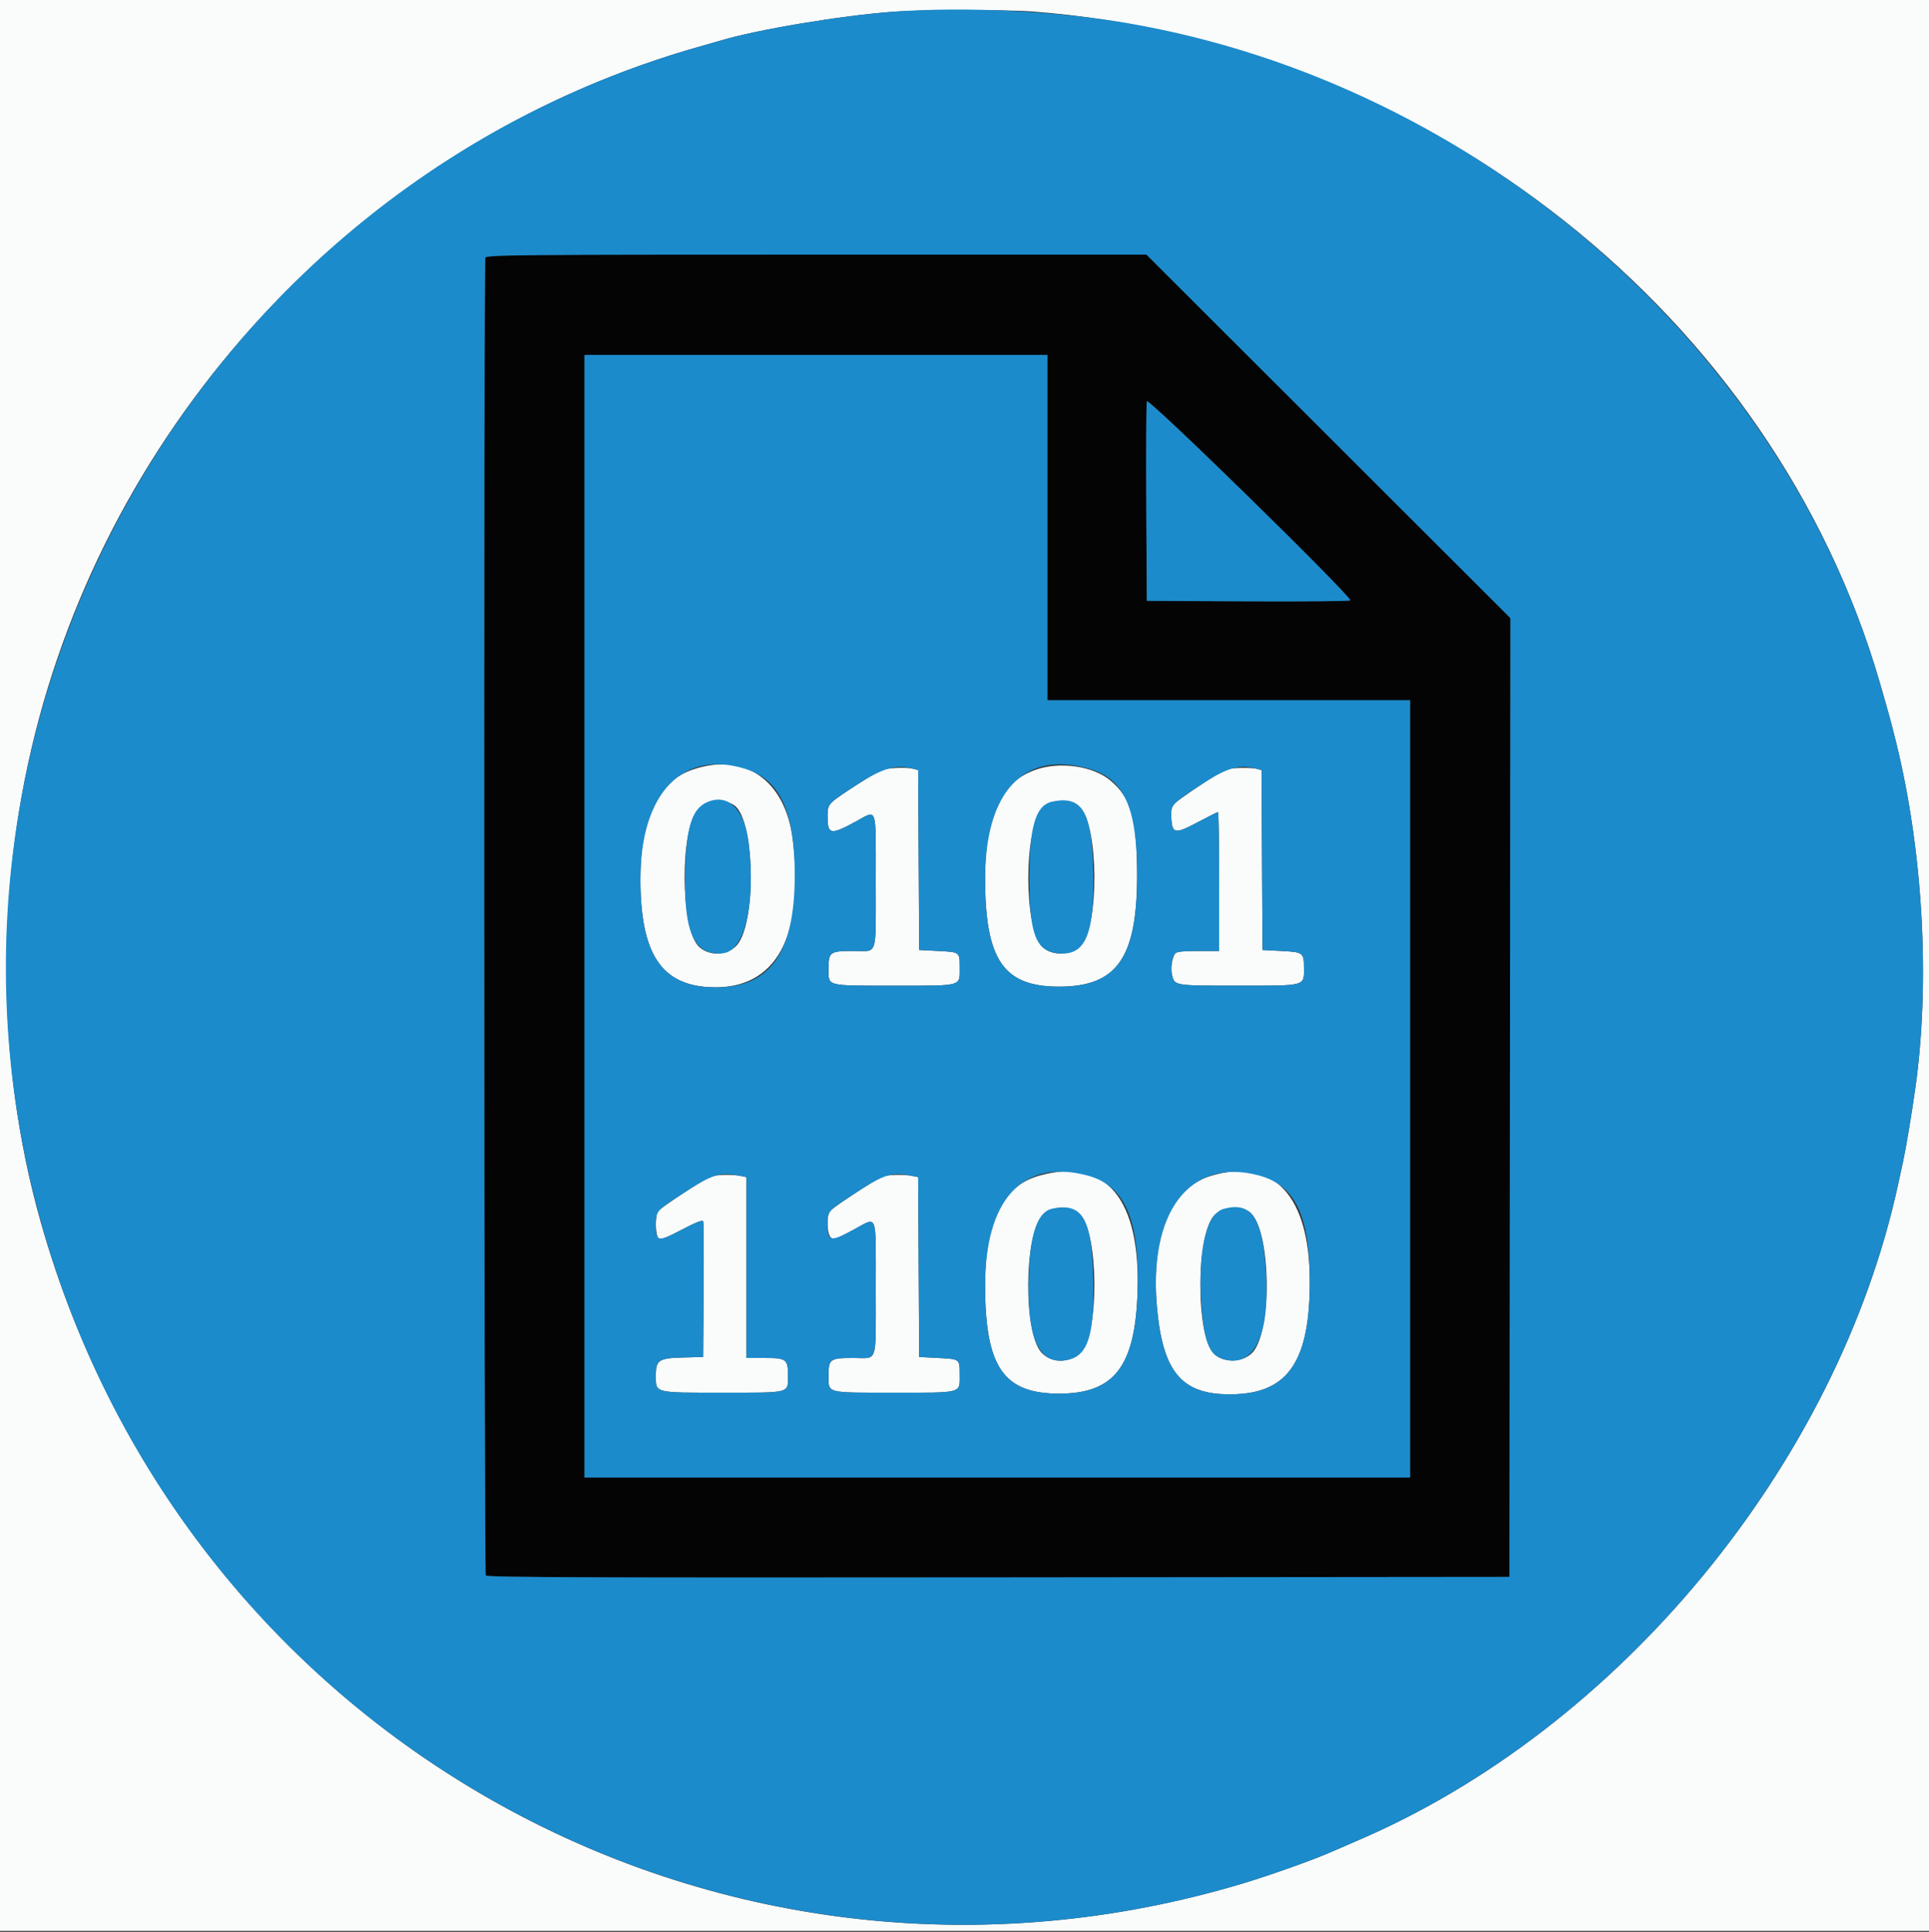
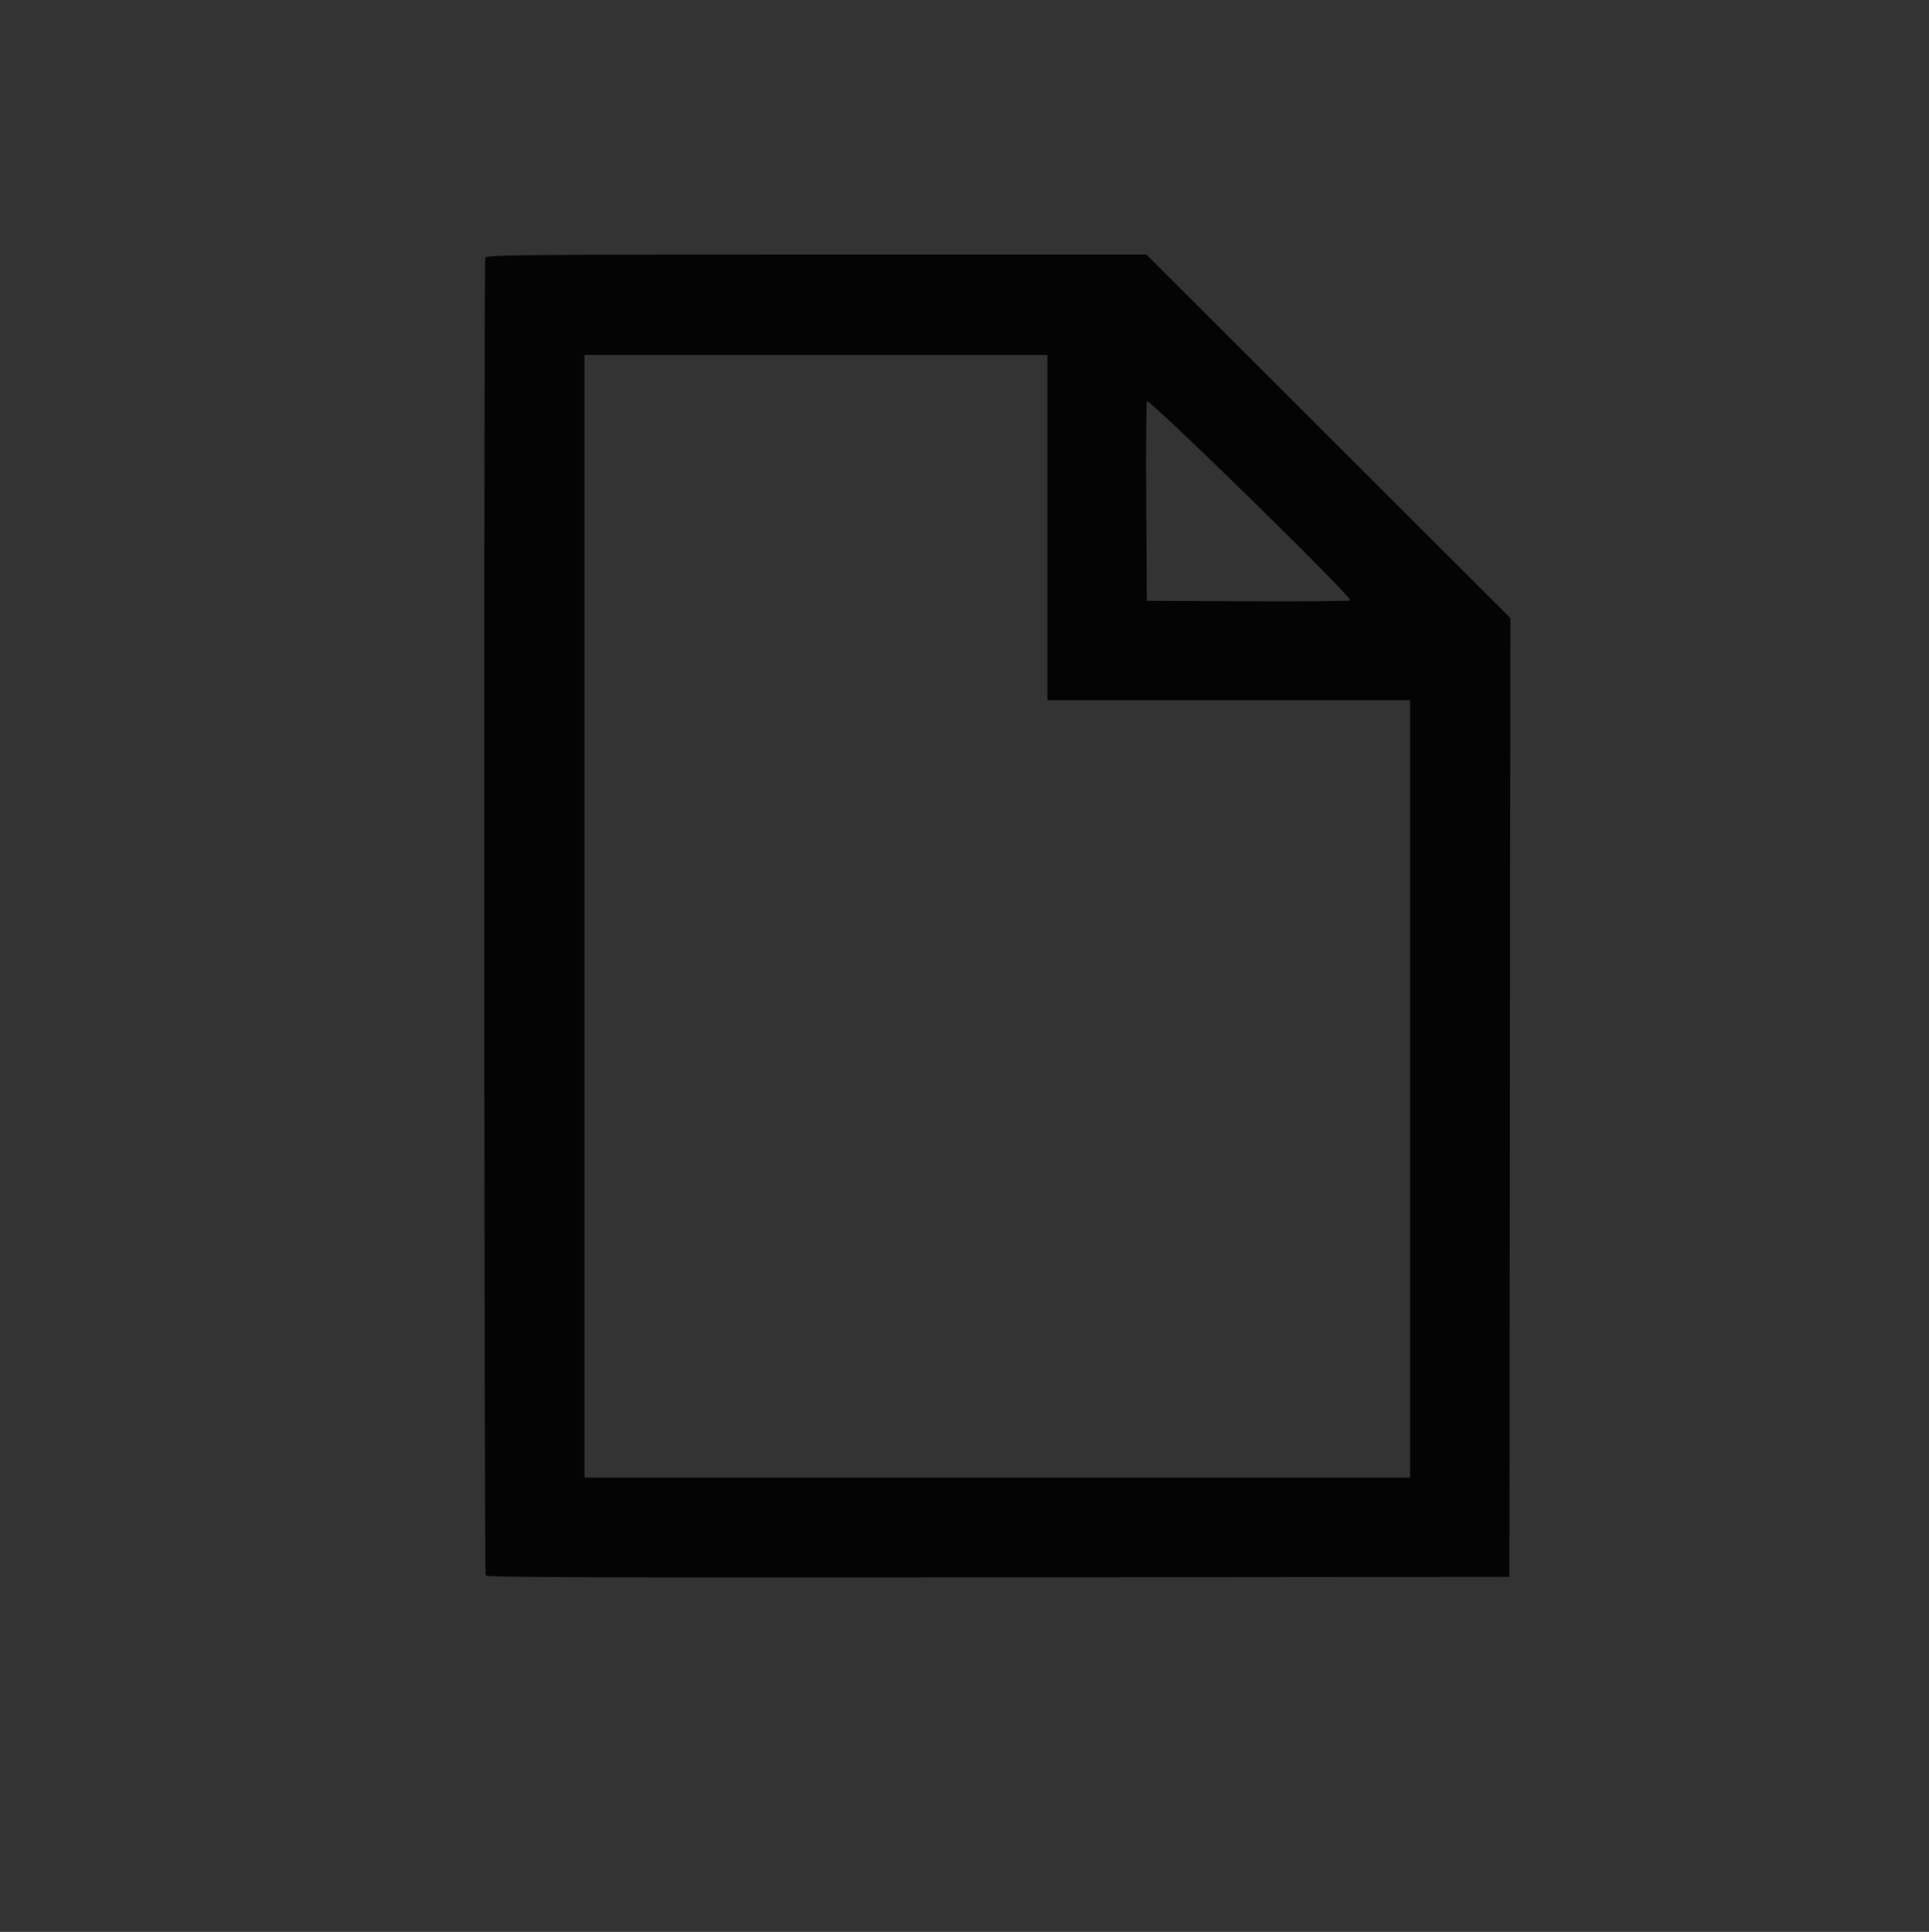
<svg xmlns="http://www.w3.org/2000/svg" id="svg" version="1.1" viewBox="0, 0, 400,400.621">
  <rect x="0" y="0" width="400" height="400.621" fill="#333333" stroke="none" />
  <g id="svgg">
-     <path id="path0" d="M0.000 200.200 L 0.000 400.400 200.000 400.400 L 400.000 400.400 400.000 200.200 L 400.000 0.000 200.000 0.000 L 0.000 0.000 0.000 200.200 M214.200 2.393 C 295.995 8.668,367.811 65.595,389.814 141.600 C 391.668 148.006,392.180 149.883,393.195 154.000 C 398.766 176.593,400.265 203.575,397.174 225.600 C 396.443 230.806,395.226 238.103,394.639 240.800 C 394.328 242.230,393.859 244.390,393.596 245.600 C 381.020 303.590,335.745 358.519,281.400 381.720 C 279.640 382.472,277.390 383.450,276.400 383.894 C 272.745 385.533,263.628 388.794,257.800 390.547 C 150.424 422.843,38.878 361.418,8.383 253.200 C -0.926 220.166,-1.031 182.877,8.089 149.000 C 26.158 81.887,78.895 28.277,145.200 9.622 C 146.850 9.158,148.740 8.615,149.400 8.416 C 156.977 6.129,174.519 3.206,185.400 2.416 C 191.336 1.985,208.703 1.971,214.200 2.393 M143.662 159.584 C 136.409 162.054,132.805 169.593,132.801 182.304 C 132.797 197.761,137.115 204.353,147.485 204.725 C 160.925 205.206,166.951 194.229,164.372 173.964 C 162.821 161.772,154.403 155.927,143.662 159.584 M214.906 159.570 C 207.440 162.114,204.208 169.114,204.272 182.600 C 204.349 199.130,208.160 204.600,219.600 204.600 C 231.598 204.600,235.772 198.670,235.791 181.600 C 235.804 169.829,234.513 165.300,230.131 161.751 C 226.548 158.848,219.841 157.888,214.906 159.570 M182.600 159.780 C 180.954 160.532,173.606 165.298,172.500 166.331 C 171.801 166.984,171.600 167.614,171.600 169.153 C 171.600 173.104,172.173 173.226,177.406 170.397 C 182.010 167.907,181.600 166.695,181.600 182.800 C 181.600 198.759,182.097 197.200,177.006 197.200 C 172.109 197.200,171.813 197.405,171.813 200.800 C 171.813 204.598,171.066 204.400,185.400 204.400 C 199.825 204.400,199.000 204.632,199.000 200.572 C 199.000 197.391,199.063 197.438,194.469 197.200 L 190.600 197.000 190.496 178.346 L 190.392 159.691 189.496 159.451 C 187.899 159.023,183.832 159.217,182.600 159.780 M254.139 159.598 C 252.776 160.148,244.276 165.815,243.478 166.706 C 242.932 167.315,242.785 168.028,242.878 169.615 C 243.070 172.923,243.650 173.017,248.381 170.500 C 250.552 169.345,252.435 168.400,252.564 168.400 C 252.694 168.400,252.800 174.880,252.800 182.800 L 252.800 197.200 248.449 197.200 C 245.450 197.200,243.973 197.355,243.695 197.700 C 243.065 198.483,242.710 200.681,243.001 202.004 C 243.537 204.444,243.284 204.400,256.806 204.400 C 270.994 204.400,270.406 204.564,270.394 200.611 C 270.385 197.563,270.202 197.429,265.716 197.200 L 261.800 197.000 261.696 178.346 L 261.592 159.691 260.696 159.451 C 259.385 159.100,255.138 159.195,254.139 159.598 M152.203 166.965 C 156.646 169.876,156.914 192.157,152.555 196.268 C 150.473 198.232,146.845 198.227,144.876 196.257 C 141.071 192.453,140.970 171.901,144.736 167.858 C 146.607 165.851,149.901 165.457,152.203 166.965 M224.080 167.571 C 227.777 171.667,227.921 191.591,224.283 195.785 C 222.258 198.120,218.330 198.401,216.165 196.367 C 212.314 192.750,212.235 172.149,216.056 167.798 C 218.018 165.563,222.161 165.446,224.080 167.571 M215.597 243.770 C 207.776 245.930,204.207 253.251,204.272 267.000 C 204.349 283.530,208.160 289.000,219.600 289.000 C 231.040 289.000,235.382 283.393,235.883 267.974 C 236.515 248.542,229.334 239.975,215.597 243.770 M251.006 243.867 C 242.586 246.450,238.501 256.739,239.963 271.684 C 241.271 285.057,245.421 289.516,256.192 289.117 C 267.204 288.710,271.601 282.057,271.599 265.800 C 271.598 247.861,264.082 239.856,251.006 243.867 M147.302 244.012 C 145.911 244.571,137.062 250.385,136.500 251.109 C 135.803 252.007,135.848 256.176,136.561 256.768 C 137.005 257.136,138.011 256.768,141.370 255.007 C 144.367 253.435,145.675 252.930,145.814 253.292 C 145.922 253.574,145.963 260.014,145.905 267.602 L 145.800 281.400 141.600 281.505 C 136.632 281.629,136.000 282.041,136.000 285.155 C 136.000 288.946,135.449 288.800,149.774 288.800 C 164.141 288.800,163.400 288.996,163.400 285.200 C 163.400 281.858,163.052 281.600,158.551 281.600 L 154.800 281.600 154.800 262.850 L 154.800 244.100 153.550 243.850 C 151.782 243.496,148.364 243.585,147.302 244.012 M182.939 243.998 C 181.611 244.534,172.663 250.417,172.100 251.125 C 171.363 252.050,171.459 255.802,172.239 256.582 C 172.824 257.167,173.224 257.035,176.996 255.011 C 182.076 252.286,181.600 251.025,181.600 267.200 C 181.600 283.159,182.097 281.600,177.006 281.600 C 172.109 281.600,171.813 281.805,171.813 285.200 C 171.813 288.998,171.066 288.800,185.400 288.800 C 199.825 288.800,199.000 289.032,199.000 284.972 C 199.000 281.791,199.063 281.838,194.469 281.600 L 190.600 281.400 190.496 262.749 L 190.392 244.098 189.146 243.849 C 187.404 243.501,183.967 243.583,182.939 243.998 M224.080 251.971 C 227.777 256.067,227.921 276.004,224.283 280.178 C 222.071 282.716,218.075 282.843,215.925 280.443 C 212.236 276.326,212.328 256.444,216.056 252.198 C 218.018 249.963,222.161 249.846,224.080 251.971 M259.297 251.488 C 263.637 255.412,263.831 276.546,259.565 280.633 C 257.551 282.563,253.754 282.636,251.782 280.783 C 247.883 277.120,247.984 255.600,251.918 251.897 C 253.685 250.233,257.666 250.012,259.297 251.488 " stroke="none" fill="#fafbfb" fill-rule="evenodd" />
    <path id="path1" d="M100.643 53.433 C 100.276 54.387,100.363 326.123,100.730 326.701 C 100.984 327.100,122.507 327.181,207.024 327.101 L 313.000 327.000 313.101 227.592 L 313.202 128.184 275.465 90.492 L 237.728 52.800 169.307 52.800 C 107.285 52.800,100.863 52.859,100.643 53.433 M217.200 109.400 L 217.200 145.200 254.800 145.200 L 292.400 145.200 292.400 225.800 L 292.400 306.400 206.800 306.400 L 121.200 306.400 121.200 190.000 L 121.200 73.600 169.200 73.600 L 217.200 73.600 217.200 109.400 M280.000 124.502 C 280.000 124.670,270.505 124.760,258.900 124.704 L 237.800 124.600 237.689 104.400 C 237.628 93.290,237.685 83.762,237.815 83.227 C 238.036 82.321,280.000 123.380,280.000 124.502 " stroke="none" fill="#040404" fill-rule="evenodd" />
-     <path id="path2" d="M185.400 2.416 C 174.519 3.206,156.977 6.129,149.400 8.416 C 148.740 8.615,146.850 9.158,145.200 9.622 C 43.605 38.206,-18.314 144.418,6.812 247.000 C 34.099 358.400,148.034 423.562,257.800 390.547 C 263.628 388.794,272.745 385.533,276.400 383.894 C 277.390 383.450,279.640 382.472,281.400 381.720 C 335.745 358.519,381.020 303.590,393.596 245.600 C 393.859 244.390,394.328 242.230,394.639 240.800 C 395.226 238.103,396.443 230.806,397.174 225.600 C 400.265 203.575,398.766 176.593,393.195 154.000 C 392.180 149.883,391.668 148.006,389.814 141.600 C 369.829 72.564,306.839 17.332,233.800 4.800 C 219.049 2.269,200.209 1.341,185.400 2.416 M275.465 90.492 L 313.202 128.184 313.101 227.592 L 313.000 327.000 207.024 327.101 C 122.507 327.181,100.984 327.100,100.730 326.701 C 100.363 326.123,100.276 54.387,100.643 53.433 C 100.863 52.859,107.285 52.800,169.307 52.800 L 237.728 52.800 275.465 90.492 M121.200 190.000 L 121.200 306.400 206.800 306.400 L 292.400 306.400 292.400 225.800 L 292.400 145.200 254.800 145.200 L 217.200 145.200 217.200 109.400 L 217.200 73.600 169.200 73.600 L 121.200 73.600 121.200 190.000 M237.815 83.227 C 237.685 83.762,237.628 93.290,237.689 104.400 L 237.800 124.600 258.900 124.704 C 270.505 124.760,280.000 124.670,280.000 124.502 C 280.000 123.380,238.036 82.321,237.815 83.227 M154.647 159.468 C 161.755 161.708,164.806 168.351,164.797 181.564 C 164.786 197.990,159.432 205.153,147.485 204.725 C 137.115 204.353,132.797 197.761,132.801 182.304 C 132.806 164.491,141.559 155.342,154.647 159.468 M225.869 159.437 C 233.156 161.556,235.806 167.476,235.791 181.600 C 235.772 198.670,231.598 204.600,219.600 204.600 C 208.160 204.600,204.349 199.130,204.272 182.600 C 204.185 164.179,212.288 155.489,225.869 159.437 M189.496 159.451 L 190.392 159.691 190.496 178.346 L 190.600 197.000 194.469 197.200 C 199.063 197.438,199.000 197.391,199.000 200.572 C 199.000 204.632,199.825 204.400,185.400 204.400 C 171.066 204.400,171.813 204.598,171.813 200.800 C 171.813 197.405,172.109 197.200,177.006 197.200 C 182.097 197.200,181.600 198.759,181.600 182.800 C 181.600 166.695,182.010 167.907,177.406 170.397 C 172.173 173.226,171.600 173.104,171.600 169.153 C 171.600 166.758,171.845 166.494,177.400 162.909 C 183.154 159.196,185.762 158.450,189.496 159.451 M260.696 159.451 L 261.592 159.691 261.696 178.346 L 261.800 197.000 265.716 197.200 C 270.202 197.429,270.385 197.563,270.394 200.611 C 270.406 204.564,270.994 204.400,256.806 204.400 C 243.284 204.400,243.537 204.444,243.001 202.004 C 242.710 200.681,243.065 198.483,243.695 197.700 C 243.973 197.355,245.450 197.200,248.449 197.200 L 252.800 197.200 252.800 182.800 C 252.800 174.880,252.694 168.400,252.564 168.400 C 252.435 168.400,250.552 169.345,248.381 170.500 C 243.650 173.017,243.070 172.923,242.878 169.615 C 242.723 166.964,242.919 166.740,248.739 162.923 C 254.533 159.122,256.903 158.434,260.696 159.451 M146.600 166.362 C 143.658 167.667,142.445 171.151,142.129 179.200 C 141.582 193.133,143.748 198.284,149.898 197.678 C 154.428 197.231,156.718 187.570,155.274 175.000 C 154.450 167.827,151.013 164.405,146.600 166.362 M218.119 166.258 C 214.785 166.987,213.462 171.387,213.443 181.800 C 213.423 193.142,214.655 196.851,218.679 197.572 C 224.914 198.689,227.005 194.296,226.703 180.714 C 226.425 168.250,224.425 164.881,218.119 166.258 M225.503 243.769 C 233.294 245.843,236.369 253.015,235.883 267.974 C 235.382 283.393,231.040 289.000,219.600 289.000 C 208.160 289.000,204.349 283.530,204.272 267.000 C 204.186 248.756,212.023 240.181,225.503 243.769 M261.015 243.746 C 268.564 245.756,271.598 252.080,271.599 265.800 C 271.601 282.057,267.204 288.710,256.192 289.117 C 245.421 289.516,241.271 285.057,239.963 271.684 C 237.984 251.448,246.667 239.925,261.015 243.746 M153.550 243.850 L 154.800 244.100 154.800 262.850 L 154.800 281.600 158.551 281.600 C 163.052 281.600,163.400 281.858,163.400 285.200 C 163.400 288.996,164.141 288.800,149.774 288.800 C 135.449 288.800,136.000 288.946,136.000 285.155 C 136.000 282.041,136.632 281.629,141.600 281.505 L 145.800 281.400 145.905 267.602 C 145.963 260.014,145.922 253.574,145.814 253.292 C 145.675 252.930,144.367 253.435,141.370 255.007 C 136.377 257.625,136.000 257.556,136.000 254.027 C 136.000 251.147,136.066 251.070,141.702 247.419 C 147.842 243.441,149.304 243.001,153.550 243.850 M189.146 243.849 L 190.392 244.098 190.496 262.749 L 190.600 281.400 194.469 281.600 C 199.063 281.838,199.000 281.791,199.000 284.972 C 199.000 289.032,199.825 288.800,185.400 288.800 C 171.066 288.800,171.813 288.998,171.813 285.200 C 171.813 281.805,172.109 281.600,177.006 281.600 C 182.097 281.600,181.600 283.159,181.600 267.200 C 181.600 251.025,182.076 252.286,176.996 255.011 C 172.142 257.615,171.600 257.498,171.600 253.848 C 171.600 251.182,171.678 251.094,177.339 247.421 C 183.495 243.426,184.902 243.000,189.146 243.849 M218.119 250.658 C 215.348 251.264,213.755 255.416,213.383 263.000 C 212.682 277.329,215.263 283.367,221.500 281.983 C 225.638 281.065,226.962 276.773,226.703 265.114 C 226.425 252.650,224.425 249.281,218.119 250.658 M253.800 250.663 C 250.061 251.665,248.269 259.579,249.163 271.143 C 249.748 278.710,250.924 281.261,254.161 281.991 C 260.525 283.426,263.589 275.983,262.392 261.998 C 261.557 252.242,259.253 249.202,253.800 250.663 " stroke="none" fill="#1c8bcb" fill-rule="evenodd" />
  </g>
</svg>